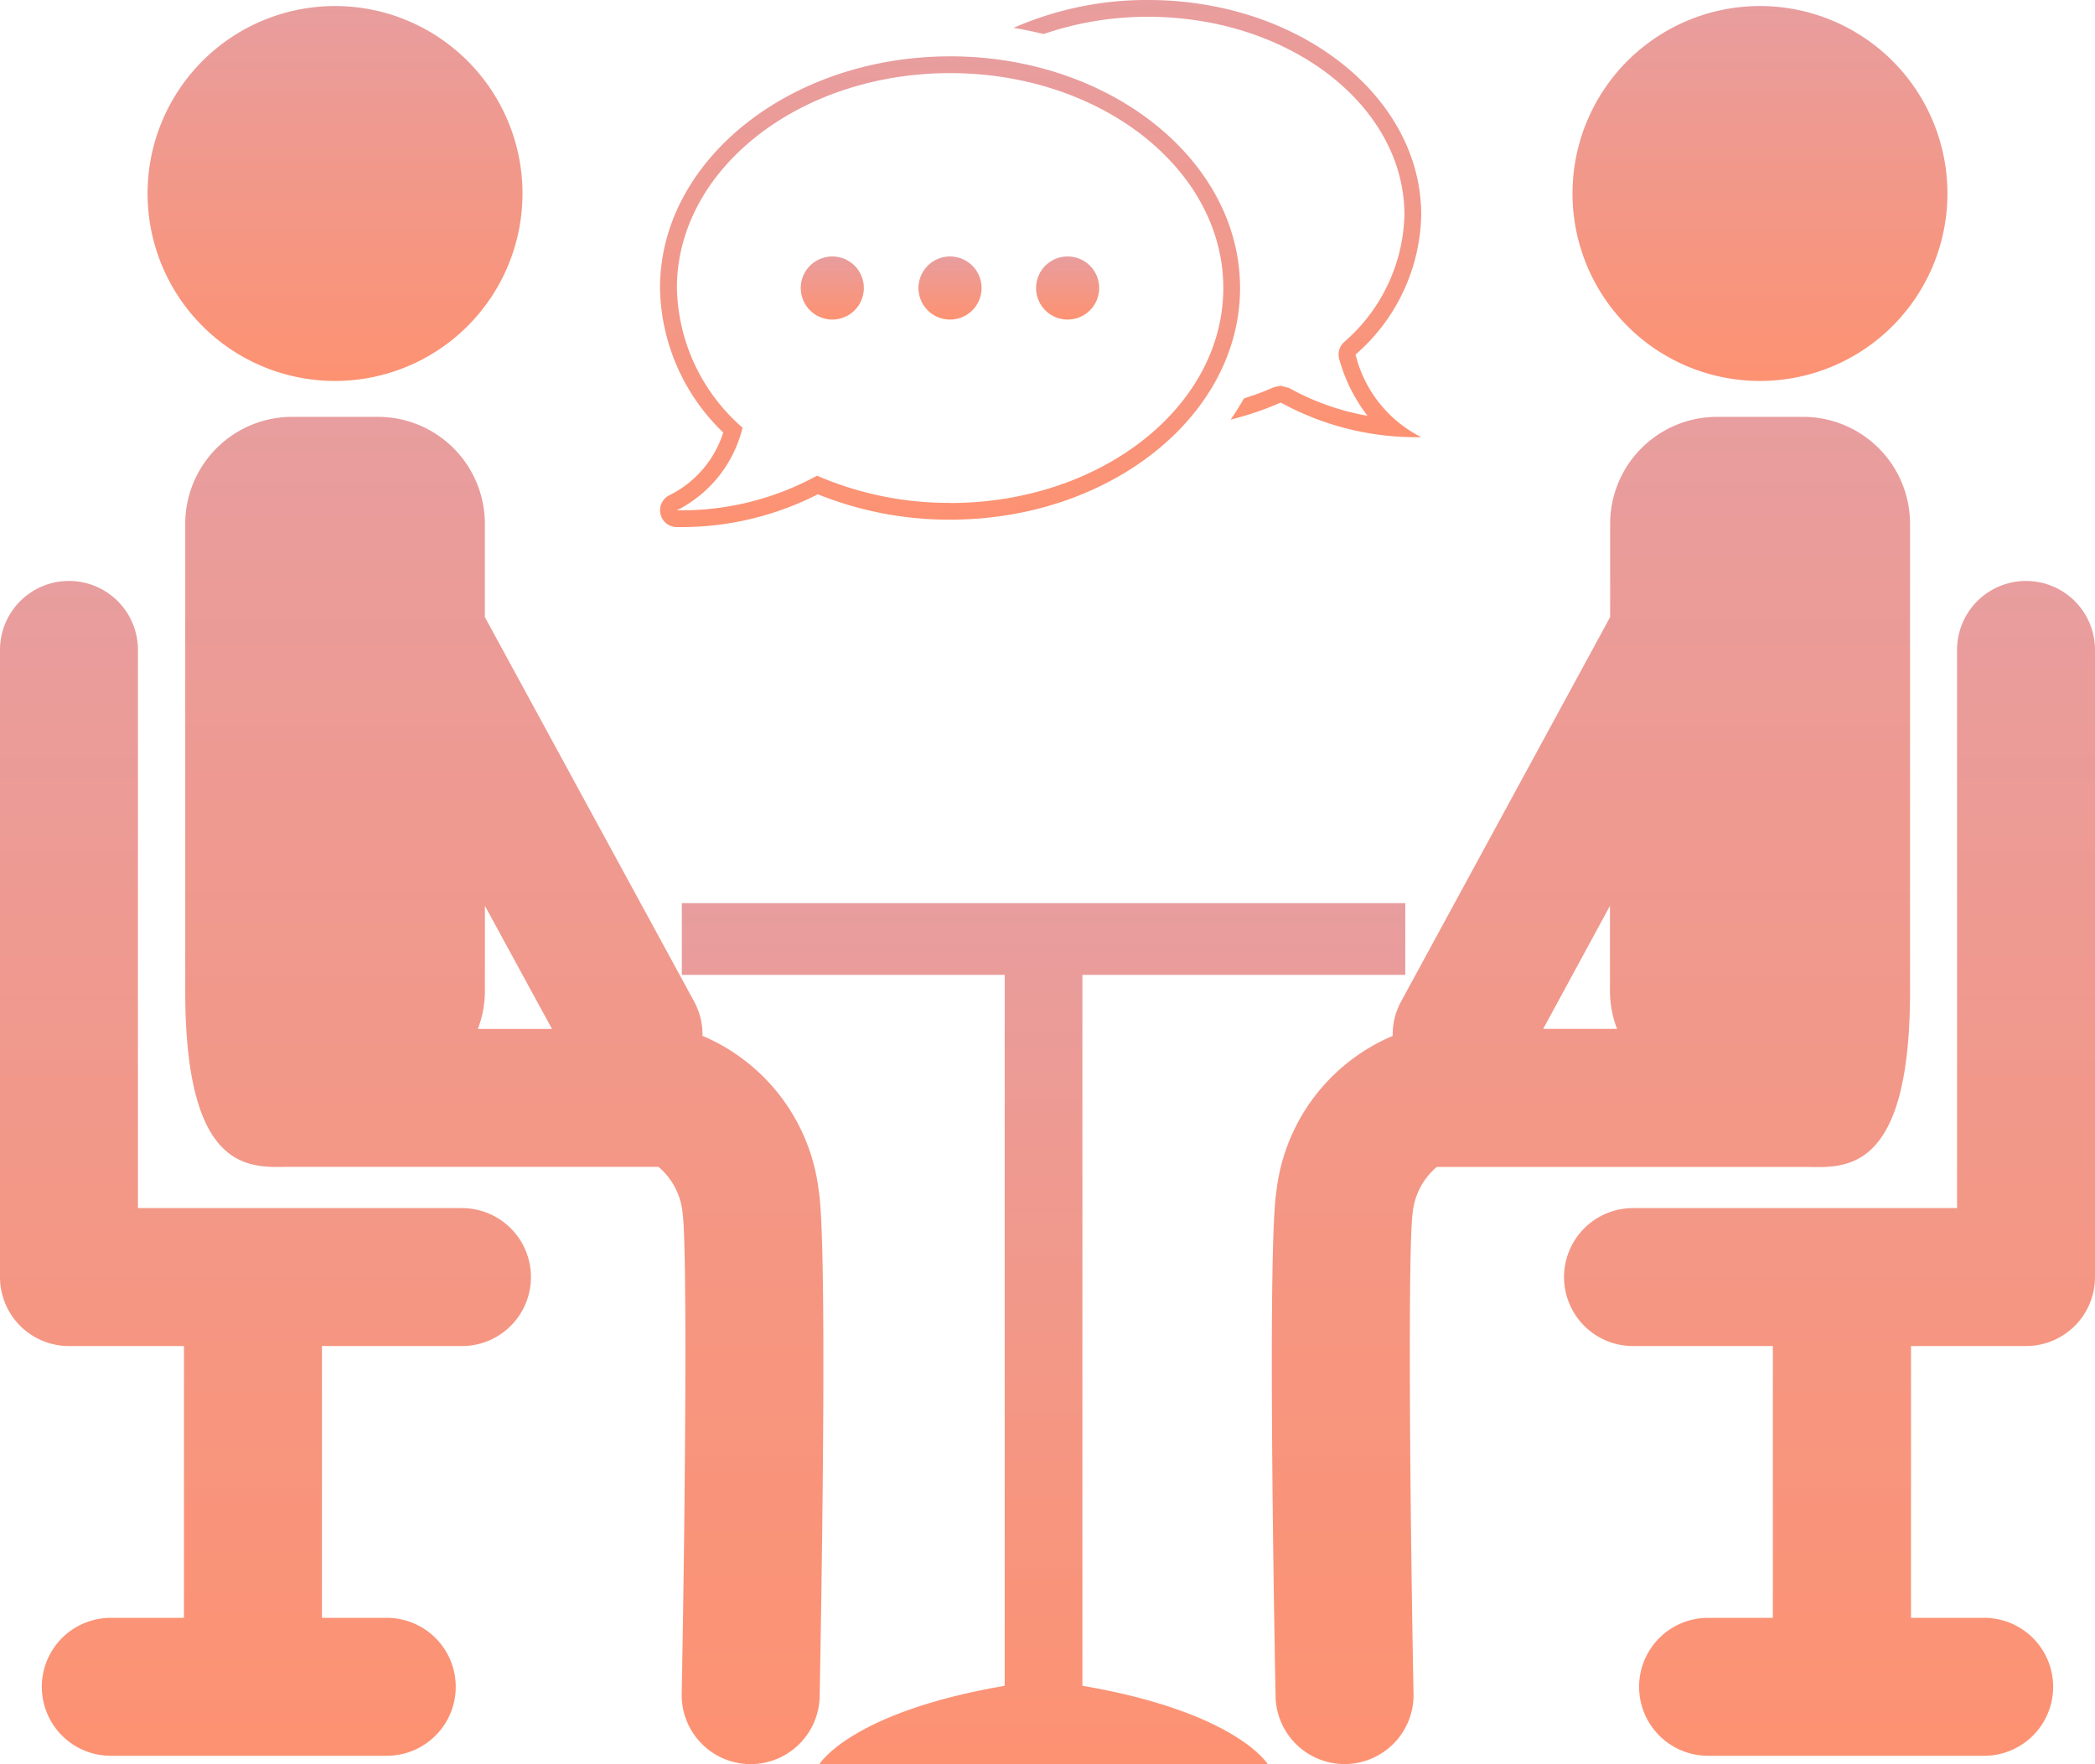
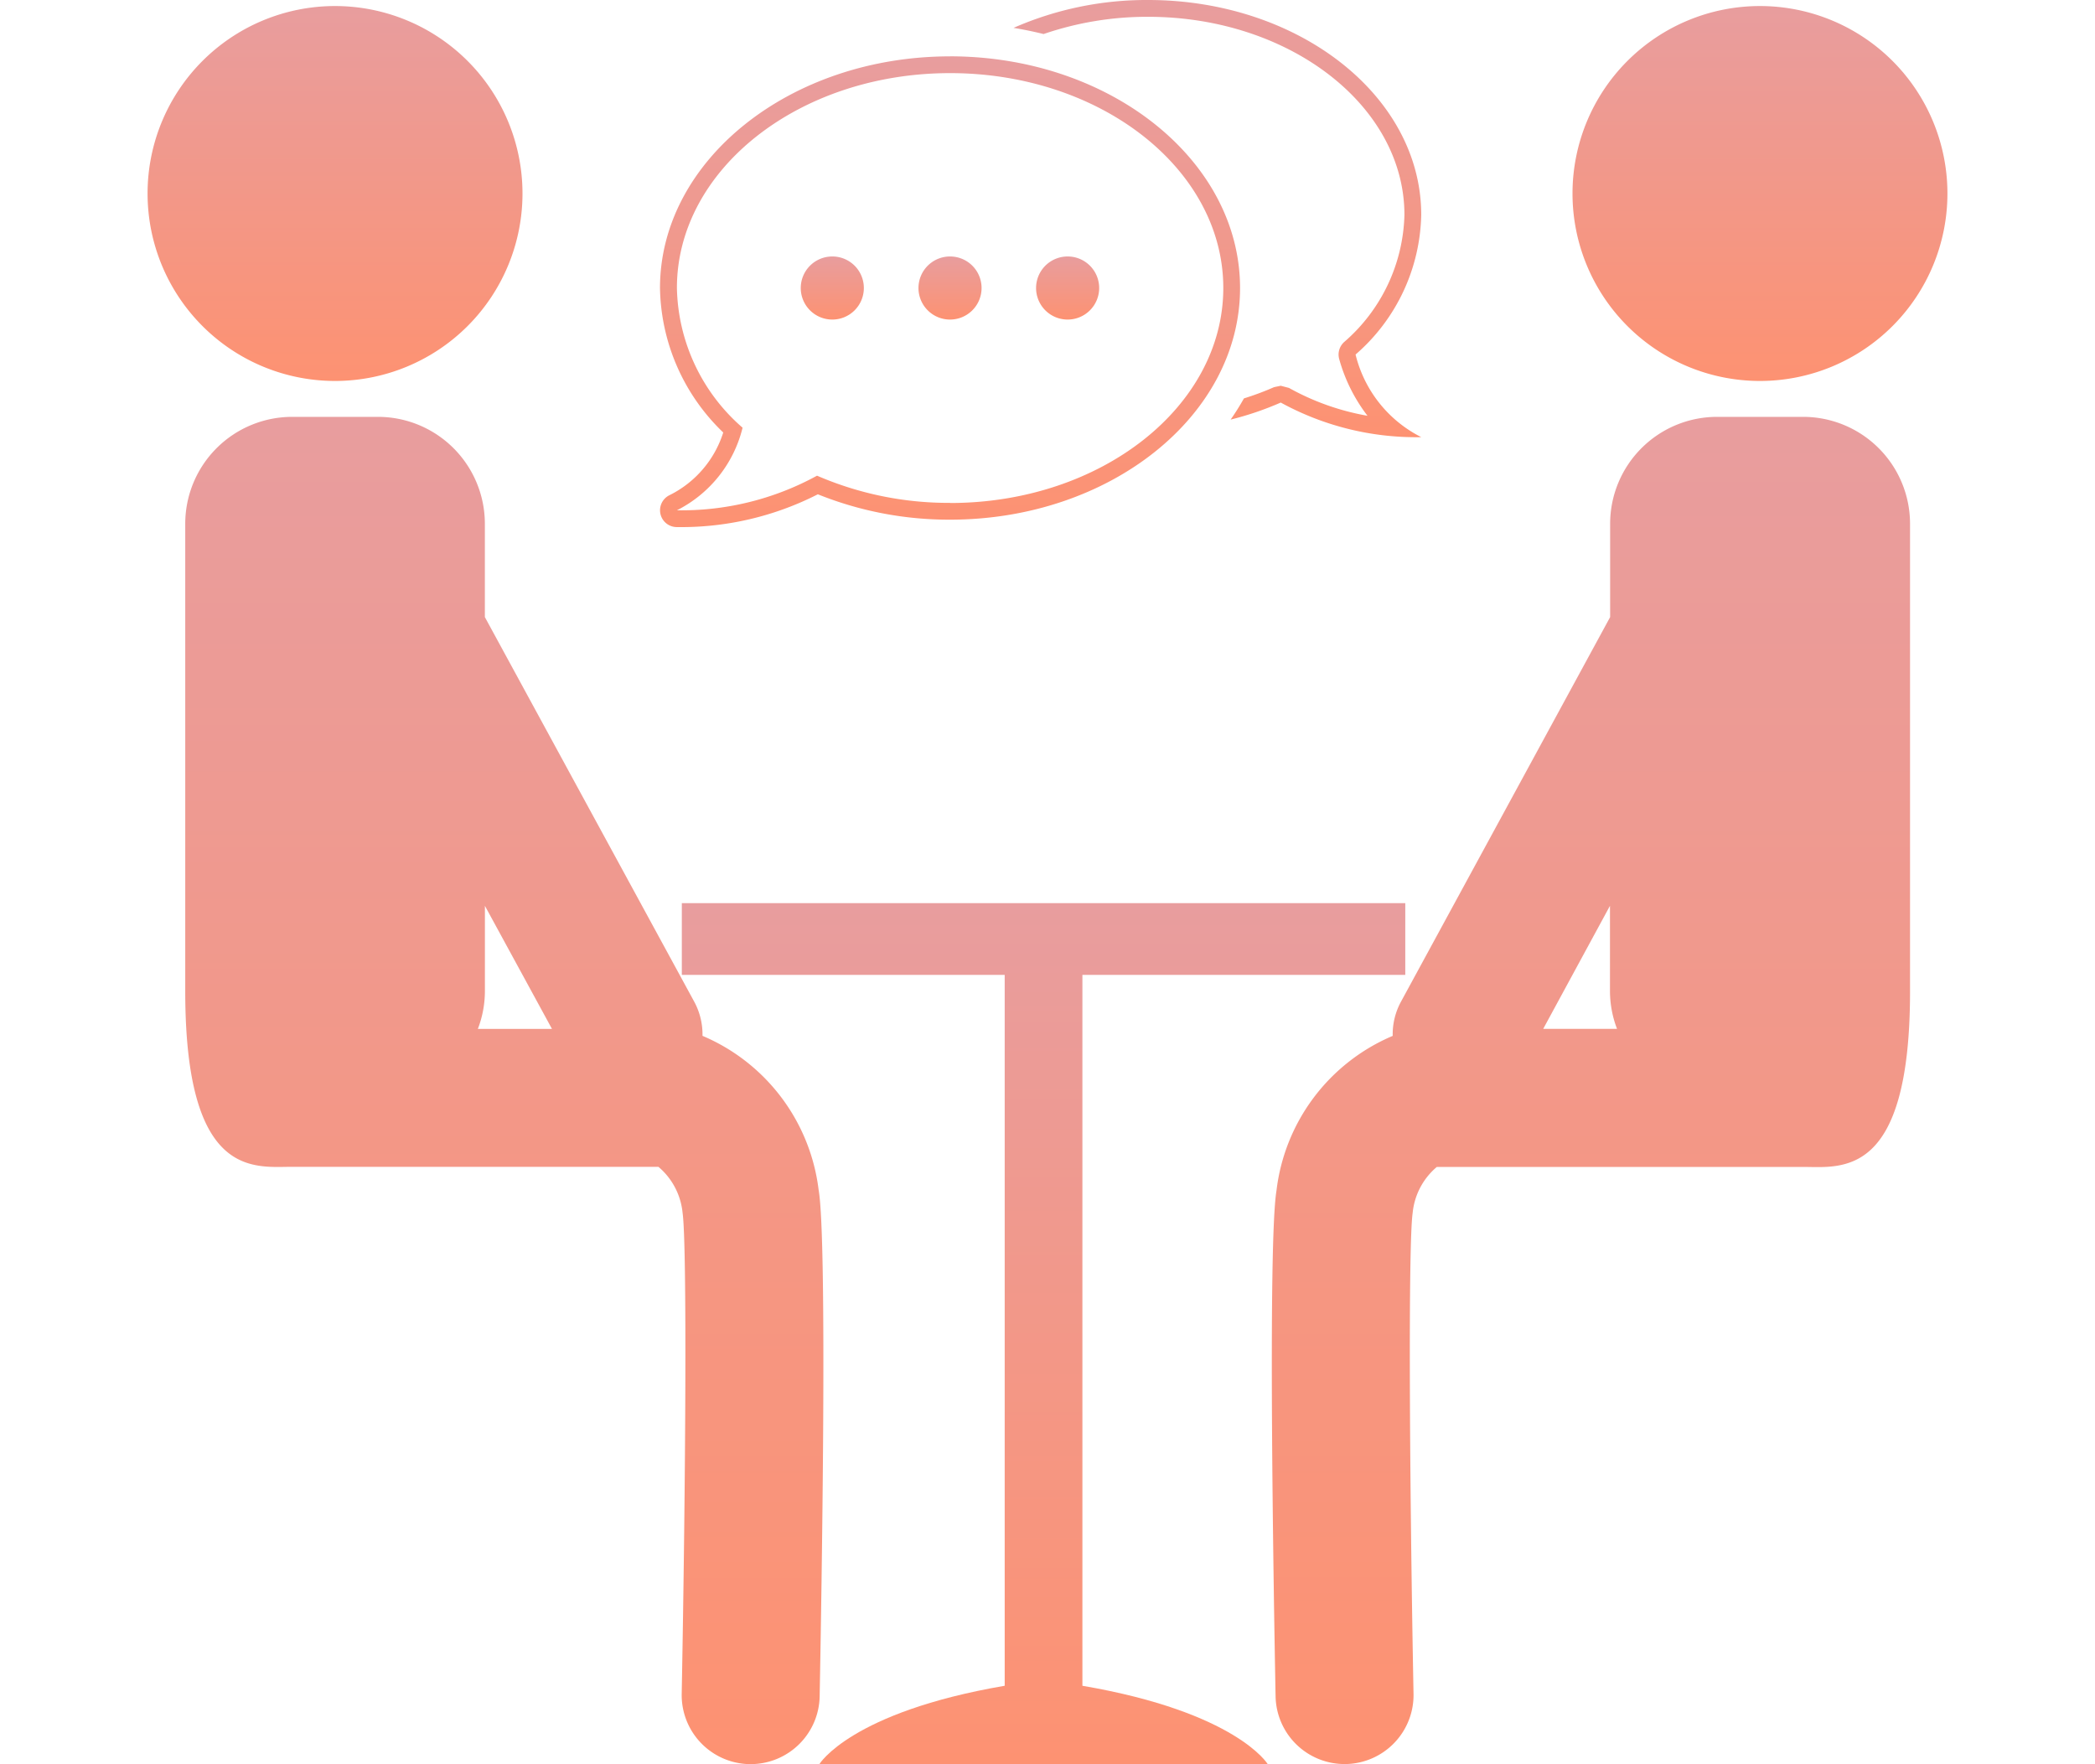
<svg xmlns="http://www.w3.org/2000/svg" width="52.001" height="43.788" viewBox="0 0 52.001 43.788">
  <defs>
    <linearGradient id="linear-gradient" x1="0.5" x2="0.5" y2="1" gradientUnits="objectBoundingBox">
      <stop offset="0" stop-color="#e89d9e" />
      <stop offset="1" stop-color="#fd9272" />
    </linearGradient>
    <clipPath id="clip-path">
      <rect id="長方形_10466" data-name="長方形 10466" width="52.001" height="43.788" fill="url(#linear-gradient)" />
    </clipPath>
  </defs>
  <g id="グループ_8225" data-name="グループ 8225" transform="translate(-240 -3139.2)">
    <g id="グループ_7663" data-name="グループ 7663" transform="translate(240 3139.2)">
      <g id="グループ_7644" data-name="グループ 7644" transform="translate(0 0)" clip-path="url(#clip-path)">
        <path id="パス_4446" data-name="パス 4446" d="M8.618,9.468A4.653,4.653,0,1,0,3.965,4.815,4.653,4.653,0,0,0,8.618,9.468" transform="translate(-0.302 -0.012)" fill="url(#linear-gradient)" />
        <path id="パス_4447" data-name="パス 4447" d="M20.7,30.4a4.78,4.78,0,0,0-2.884-3.836,1.709,1.709,0,0,0-.207-.851L12.414,16.17V13.843A2.655,2.655,0,0,0,9.769,11.2H7.622a2.655,2.655,0,0,0-2.645,2.648V25.456c0,4.657,1.7,4.359,2.645,4.359h9.1a1.713,1.713,0,0,1,.6,1.144c.112.786.077,6.686-.022,11.937a1.713,1.713,0,0,0,1.679,1.745h.033a1.714,1.714,0,0,0,1.712-1.68c.049-2.617.193-11.258-.023-12.559m-6.621-4.01H12.24a2.622,2.622,0,0,0,.175-.935V23.337Z" transform="translate(-0.379 -0.853)" fill="url(#linear-gradient)" />
-         <path id="パス_4448" data-name="パス 4448" d="M11.467,31.175H3.424V17.321a1.712,1.712,0,0,0-3.424,0V32.888A1.712,1.712,0,0,0,1.713,34.6H4.566v6.746H2.75a1.712,1.712,0,1,0,0,3.424H9.6a1.712,1.712,0,0,0,0-3.424H7.991V34.6h3.476a1.712,1.712,0,1,0,0-3.424" transform="translate(0 -1.189)" fill="url(#linear-gradient)" />
        <path id="パス_4449" data-name="パス 4449" d="M46.905,9.468a4.653,4.653,0,1,1,4.653-4.653,4.653,4.653,0,0,1-4.653,4.653" transform="translate(-3.22 -0.012)" fill="url(#linear-gradient)" />
        <path id="パス_4450" data-name="パス 4450" d="M34.266,42.96a1.712,1.712,0,0,0,1.711,1.679h.033A1.712,1.712,0,0,0,37.69,42.9c-.1-5.251-.134-11.152-.022-11.938a1.709,1.709,0,0,1,.6-1.144h9.1c.945,0,2.646.3,2.646-4.358V13.842A2.655,2.655,0,0,0,47.363,11.2H45.216a2.655,2.655,0,0,0-2.646,2.647V16.17l-5.191,9.545a1.693,1.693,0,0,0-.206.85A4.778,4.778,0,0,0,34.289,30.4c-.217,1.3-.073,9.941-.023,12.559m8.3-19.623v2.119a2.626,2.626,0,0,0,.175.935H40.909Z" transform="translate(-2.604 -0.853)" fill="url(#linear-gradient)" />
-         <path id="パス_4451" data-name="パス 4451" d="M43.737,31.175h8.043V17.321a1.712,1.712,0,0,1,3.424,0V32.888A1.712,1.712,0,0,1,53.491,34.6H50.637v6.746h1.816a1.712,1.712,0,1,1,0,3.424H45.6a1.712,1.712,0,0,1,0-3.424h1.608V34.6H43.737a1.712,1.712,0,1,1,0-3.424" transform="translate(-3.203 -1.189)" fill="url(#linear-gradient)" />
        <path id="パス_4452" data-name="パス 4452" d="M36.277,26.047V24.266H18.32v1.781h8.014V43.692c-3.825.656-4.6,1.945-4.6,1.945H32.863s-.774-1.289-4.6-1.945V26.047Z" transform="translate(-1.396 -1.849)" fill="url(#linear-gradient)" />
        <path id="パス_4453" data-name="パス 4453" d="M37.352,10.85a3.126,3.126,0,0,1-1.63-2.05,4.71,4.71,0,0,0,1.63-3.467C37.352,2.387,34.317,0,30.571,0a8.213,8.213,0,0,0-3.339.692c.253.041.5.092.746.153A7.934,7.934,0,0,1,30.571.417c3.509,0,6.364,2.206,6.364,4.916a4.312,4.312,0,0,1-1.5,3.16.419.419,0,0,0-.117.427,4.115,4.115,0,0,0,.7,1.4,6.18,6.18,0,0,1-1.948-.691l-.205-.054-.167.035a7.014,7.014,0,0,1-.747.279,6.1,6.1,0,0,1-.33.526,7.76,7.76,0,0,0,1.244-.423,6.99,6.99,0,0,0,3.479.859" transform="translate(-2.075 0)" fill="url(#linear-gradient)" />
        <path id="パス_4454" data-name="パス 4454" d="M24.934,1.514c-3.97,0-7.2,2.579-7.2,5.751a5.075,5.075,0,0,0,1.57,3.585,2.618,2.618,0,0,1-1.33,1.554.417.417,0,0,0,.178.794,7.471,7.471,0,0,0,3.5-.814,8.727,8.727,0,0,0,3.28.63c3.97,0,7.2-2.579,7.2-5.75s-3.229-5.751-7.2-5.751m0,11.084a8.221,8.221,0,0,1-3.3-.675,7,7,0,0,1-3.478.859,3.126,3.126,0,0,0,1.63-2.05,4.709,4.709,0,0,1-1.63-3.467c0-2.946,3.036-5.334,6.781-5.334s6.781,2.388,6.781,5.334S28.679,12.6,24.934,12.6" transform="translate(-1.352 -0.115)" fill="url(#linear-gradient)" />
        <path id="パス_4455" data-name="パス 4455" d="M22.3,6.891a.783.783,0,1,0,.782.782.782.782,0,0,0-.782-.782" transform="translate(-1.64 -0.525)" fill="url(#linear-gradient)" />
        <path id="パス_4456" data-name="パス 4456" d="M25.463,6.891a.783.783,0,1,0,.782.782.782.782,0,0,0-.782-.782" transform="translate(-1.881 -0.525)" fill="url(#linear-gradient)" />
        <path id="パス_4457" data-name="パス 4457" d="M28.623,6.891a.783.783,0,1,0,.782.782.782.782,0,0,0-.782-.782" transform="translate(-2.122 -0.525)" fill="url(#linear-gradient)" />
      </g>
    </g>
  </g>
</svg>